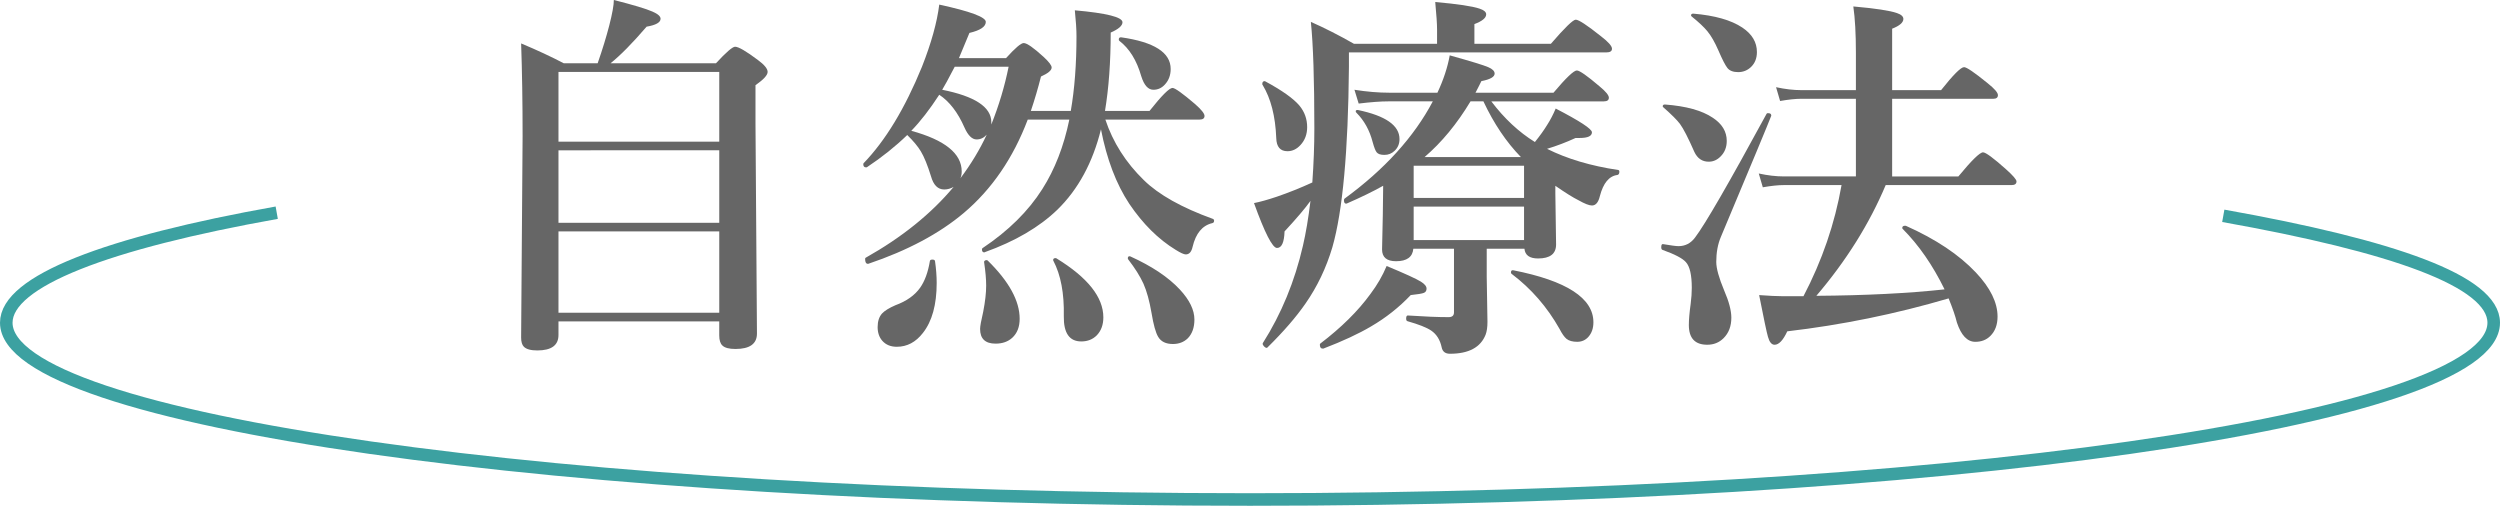
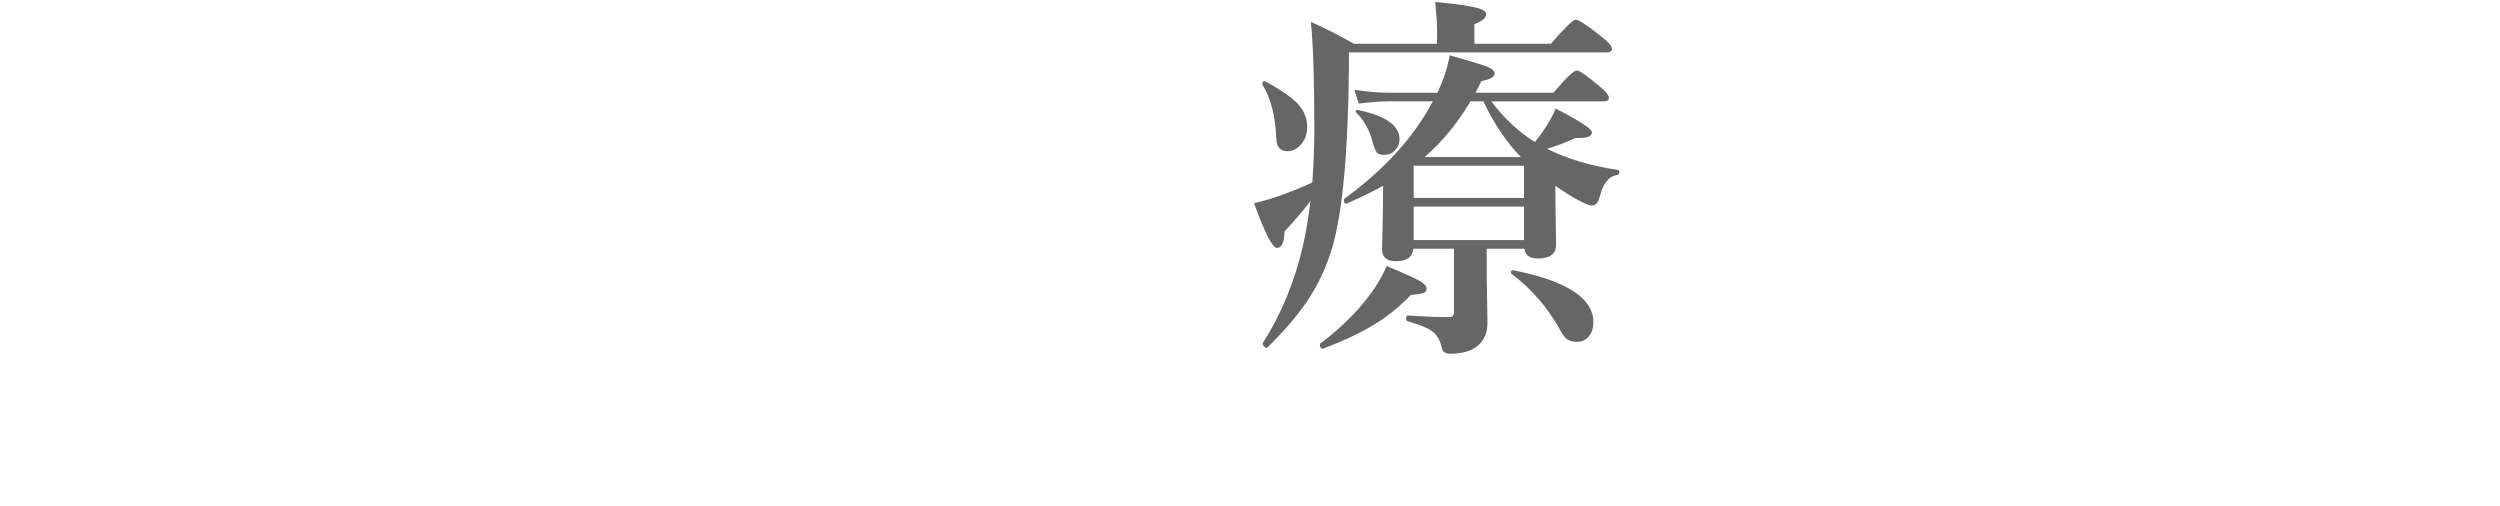
<svg xmlns="http://www.w3.org/2000/svg" version="1.1" id="レイヤー_1" x="0px" y="0px" width="199.069px" height="40.274px" viewBox="0 0 199.069 40.274" enable-background="new 0 0 199.069 40.274" xml:space="preserve">
  <g>
-     <path fill="#666666" d="M57.273,25.591H44.47v1.084c0,0.82-0.562,1.23-1.685,1.23c-0.518,0-0.874-0.098-1.069-0.293   c-0.146-0.146-0.22-0.391-0.22-0.732l0.117-16.025c0-2.686-0.039-5.151-0.117-7.397c1.279,0.537,2.412,1.064,3.398,1.582h2.695   c0.381-1.094,0.688-2.095,0.923-3.003C48.757,1.079,48.879,0.4,48.879,0c1.543,0.391,2.568,0.698,3.076,0.923   c0.43,0.186,0.645,0.376,0.645,0.571c0,0.293-0.371,0.503-1.113,0.63c-1.123,1.309-2.08,2.28-2.871,2.915h8.394   c0.811-0.879,1.318-1.318,1.523-1.318c0.273,0,0.879,0.352,1.816,1.055c0.518,0.381,0.776,0.698,0.776,0.952   s-0.322,0.605-0.967,1.055v3.032l0.117,16.743c0,0.82-0.571,1.23-1.714,1.23c-0.508,0-0.854-0.093-1.04-0.278   c-0.166-0.156-0.249-0.425-0.249-0.806V25.591z M57.273,11.279V5.728H44.47v5.552H57.273z M57.273,17.739v-5.771H44.47v5.771   H57.273z M57.273,24.902v-6.475H44.47v6.475H57.273z" />
-     <path fill="#666666" d="M85.264,8.833c0.303-1.748,0.454-3.73,0.454-5.947c0-0.527-0.044-1.216-0.132-2.065   c2.529,0.225,3.794,0.542,3.794,0.952c0,0.273-0.313,0.547-0.938,0.82c0,2.324-0.151,4.404-0.454,6.24h3.545   c0.967-1.221,1.577-1.831,1.831-1.831c0.195,0,0.796,0.43,1.802,1.289c0.498,0.439,0.747,0.752,0.747,0.938   c0,0.195-0.132,0.293-0.396,0.293h-7.5c0.605,1.816,1.626,3.423,3.062,4.819c1.182,1.162,3.018,2.192,5.508,3.091   c0.059,0.029,0.088,0.078,0.088,0.146c0,0.107-0.049,0.171-0.146,0.19c-0.791,0.186-1.313,0.815-1.567,1.89   c-0.088,0.4-0.269,0.601-0.542,0.601c-0.146,0-0.415-0.122-0.806-0.366c-1.377-0.84-2.607-2.061-3.691-3.662   c-1.045-1.582-1.797-3.56-2.256-5.933c-0.654,2.646-1.812,4.78-3.472,6.401c-1.436,1.387-3.364,2.515-5.786,3.384   c-0.01,0.01-0.02,0.015-0.029,0.015c-0.127,0-0.19-0.078-0.19-0.234c0-0.049,0.015-0.083,0.044-0.103   c2.061-1.377,3.647-2.944,4.761-4.702c0.996-1.563,1.714-3.408,2.153-5.537h-3.311c-1.162,3.066-2.856,5.542-5.083,7.427   c-1.953,1.65-4.492,3.003-7.617,4.058c-0.01,0-0.02,0-0.029,0c-0.146,0-0.22-0.127-0.22-0.381c0-0.059,0.015-0.093,0.044-0.103   c2.881-1.621,5.215-3.501,7.002-5.64c-0.244,0.137-0.493,0.205-0.747,0.205c-0.508,0-0.859-0.352-1.055-1.055   c-0.273-0.879-0.542-1.538-0.806-1.978c-0.225-0.381-0.586-0.815-1.084-1.304c-0.938,0.908-2.007,1.763-3.208,2.563   c-0.02,0.01-0.039,0.015-0.059,0.015c-0.156,0-0.234-0.083-0.234-0.249c0-0.029,0.005-0.054,0.015-0.073   c1.748-1.807,3.301-4.37,4.658-7.69c0.742-1.885,1.201-3.535,1.377-4.951c2.471,0.537,3.706,0.996,3.706,1.377   s-0.435,0.674-1.304,0.879c-0.098,0.254-0.376,0.923-0.835,2.007h3.75c0.723-0.801,1.191-1.201,1.406-1.201   c0.254,0,0.786,0.371,1.597,1.113c0.42,0.391,0.63,0.669,0.63,0.835c0,0.225-0.283,0.464-0.85,0.718   c-0.234,0.928-0.503,1.841-0.806,2.739H85.264z M74.454,20.801c0.088,0.605,0.132,1.182,0.132,1.729   c0,1.729-0.366,3.057-1.099,3.984c-0.566,0.732-1.26,1.099-2.08,1.099c-0.488,0-0.874-0.161-1.157-0.483   c-0.244-0.283-0.366-0.645-0.366-1.084c0-0.459,0.117-0.82,0.352-1.084c0.215-0.225,0.571-0.444,1.069-0.659   c0.879-0.322,1.533-0.786,1.963-1.392c0.371-0.527,0.63-1.235,0.776-2.124c0.01-0.078,0.078-0.117,0.205-0.117   S74.444,20.713,74.454,20.801z M72.564,10.415c2.676,0.732,4.014,1.812,4.014,3.237c0,0.205-0.034,0.386-0.103,0.542   c0.85-1.133,1.548-2.29,2.095-3.472c-0.225,0.254-0.493,0.381-0.806,0.381c-0.361,0-0.684-0.317-0.967-0.952   c-0.527-1.201-1.196-2.07-2.007-2.607C74.029,8.716,73.287,9.673,72.564,10.415z M75.025,7.148   c2.607,0.518,3.911,1.377,3.911,2.578v0.19c0.605-1.514,1.064-3.047,1.377-4.6h-4.292C75.523,6.274,75.191,6.885,75.025,7.148z    M79.273,27.363c-0.82,0-1.23-0.391-1.23-1.172c0-0.205,0.083-0.664,0.249-1.377c0.156-0.811,0.234-1.499,0.234-2.065   c0-0.518-0.054-1.133-0.161-1.846c-0.02-0.078,0.015-0.137,0.103-0.176c0.029-0.01,0.059-0.015,0.088-0.015   c0.039,0,0.073,0.015,0.103,0.044c1.689,1.66,2.534,3.203,2.534,4.629c0,0.645-0.195,1.147-0.586,1.509   C80.264,27.207,79.82,27.363,79.273,27.363z M87.857,25.269c0,0.596-0.176,1.074-0.527,1.436c-0.322,0.322-0.732,0.483-1.23,0.483   c-0.947,0-1.411-0.669-1.392-2.007c0.039-1.816-0.239-3.291-0.835-4.424c-0.01-0.01-0.015-0.024-0.015-0.044   c0-0.107,0.063-0.161,0.19-0.161c0.039,0,0.068,0.01,0.088,0.029C86.617,22.104,87.857,23.667,87.857,25.269z M93.218,5.493   c0,0.488-0.151,0.898-0.454,1.23c-0.254,0.283-0.562,0.425-0.923,0.425c-0.42,0-0.742-0.361-0.967-1.084   c-0.361-1.26-0.942-2.197-1.743-2.813c-0.029-0.029-0.044-0.063-0.044-0.103c0-0.117,0.054-0.176,0.161-0.176h0.029   C91.905,3.345,93.218,4.185,93.218,5.493z M95.108,25.444c0,0.635-0.176,1.133-0.527,1.494c-0.313,0.303-0.708,0.454-1.187,0.454   c-0.557,0-0.947-0.19-1.172-0.571c-0.195-0.322-0.371-0.952-0.527-1.89c-0.166-0.967-0.381-1.748-0.645-2.344   c-0.273-0.596-0.679-1.24-1.216-1.934c-0.02-0.029-0.029-0.059-0.029-0.088c0-0.107,0.049-0.161,0.146-0.161   c0.02,0,0.039,0.005,0.059,0.015c1.719,0.781,3.032,1.66,3.94,2.637C94.722,23.887,95.108,24.683,95.108,25.444z" />
    <path fill="#666666" d="M117.401,3.486h6.094c1.104-1.279,1.763-1.919,1.978-1.919c0.234,0,0.903,0.439,2.007,1.318   c0.586,0.449,0.879,0.781,0.879,0.996c0,0.195-0.151,0.293-0.454,0.293h-20.493v1.172c-0.059,6.699-0.498,11.479-1.318,14.341   c-0.488,1.641-1.201,3.135-2.139,4.482c-0.742,1.074-1.753,2.241-3.032,3.501c-0.02,0.02-0.039,0.029-0.059,0.029   c-0.068,0-0.139-0.039-0.213-0.117c-0.072-0.078-0.109-0.151-0.109-0.22c0-0.02,0.005-0.034,0.015-0.044   c1.475-2.324,2.539-4.907,3.193-7.749c0.234-1.006,0.435-2.197,0.601-3.574c-0.4,0.566-1.089,1.377-2.065,2.432   c-0.029,0.879-0.229,1.318-0.601,1.318c-0.361,0-0.972-1.191-1.831-3.574c0.498-0.098,1.108-0.269,1.831-0.513   c0.938-0.322,1.875-0.698,2.813-1.128c0.107-1.514,0.161-2.944,0.161-4.292c0-3.877-0.093-6.709-0.278-8.496   c1.104,0.488,2.246,1.069,3.428,1.743h6.621V2.344c0-0.43-0.049-1.157-0.146-2.183c1.777,0.156,2.954,0.332,3.53,0.527   c0.352,0.117,0.527,0.269,0.527,0.454c0,0.283-0.313,0.542-0.938,0.776V3.486z M104.086,10.122c0,0.566-0.176,1.04-0.527,1.421   c-0.303,0.332-0.649,0.498-1.04,0.498c-0.576,0-0.874-0.347-0.894-1.04c-0.068-1.748-0.43-3.159-1.084-4.233   c-0.02-0.02-0.029-0.044-0.029-0.073c0-0.156,0.063-0.234,0.19-0.234c0.02,0,0.034,0.005,0.044,0.015   c1.338,0.723,2.246,1.367,2.725,1.934C103.881,8.906,104.086,9.478,104.086,10.122z M113.593,22.983   c0,0.166-0.071,0.278-0.212,0.337c-0.143,0.059-0.491,0.117-1.048,0.176c-0.928,0.977-1.978,1.807-3.149,2.49   c-0.986,0.586-2.256,1.177-3.809,1.772c-0.01,0-0.024,0-0.044,0c-0.156,0-0.234-0.103-0.234-0.308c0-0.039,0.01-0.068,0.029-0.088   c1.68-1.279,3.013-2.598,3.999-3.955c0.537-0.713,0.967-1.455,1.289-2.227c1.455,0.605,2.363,1.021,2.725,1.245   C113.441,22.612,113.593,22.798,113.593,22.983z M114.091,8.071h-3.53c-0.625,0-1.416,0.059-2.373,0.176l-0.337-1.099   c0.986,0.156,1.909,0.234,2.769,0.234h3.838c0.479-1.016,0.806-2.007,0.981-2.974c1.68,0.469,2.7,0.781,3.062,0.938   c0.342,0.146,0.513,0.317,0.513,0.513c0,0.264-0.352,0.464-1.055,0.601c-0.059,0.127-0.142,0.293-0.249,0.498   c-0.117,0.215-0.19,0.356-0.22,0.425h6.211c0.996-1.182,1.616-1.772,1.86-1.772c0.215,0,0.815,0.42,1.802,1.26   c0.498,0.41,0.747,0.713,0.747,0.908s-0.132,0.293-0.396,0.293h-8.965c1.035,1.367,2.192,2.446,3.472,3.237   c0.4-0.498,0.723-0.947,0.967-1.348c0.264-0.41,0.493-0.85,0.688-1.318c1.924,0.996,2.886,1.626,2.886,1.89   c0,0.303-0.327,0.454-0.981,0.454c-0.137,0-0.244,0-0.322,0c-0.742,0.342-1.499,0.63-2.271,0.864   c1.602,0.801,3.491,1.362,5.669,1.685c0.059,0.01,0.088,0.059,0.088,0.146c0,0.137-0.049,0.22-0.146,0.249   c-0.664,0.078-1.133,0.64-1.406,1.685c-0.117,0.498-0.327,0.747-0.63,0.747c-0.225,0-0.586-0.142-1.084-0.425   c-0.4-0.195-1.011-0.576-1.831-1.143v0.601l0.059,4.072c0,0.742-0.479,1.113-1.436,1.113c-0.674,0-1.035-0.259-1.084-0.776h-3.003   v2.256l0.059,3.56c0,0.43-0.049,0.771-0.146,1.025c-0.4,1.016-1.348,1.523-2.842,1.523c-0.371,0-0.591-0.171-0.659-0.513   c-0.127-0.596-0.405-1.04-0.835-1.333c-0.361-0.244-0.991-0.493-1.89-0.747c-0.068-0.02-0.103-0.088-0.103-0.205   c0-0.166,0.044-0.249,0.132-0.249c1.318,0.088,2.402,0.132,3.252,0.132c0.283,0,0.425-0.127,0.425-0.381v-5.068h-3.237   c-0.059,0.664-0.518,0.996-1.377,0.996c-0.742,0-1.113-0.313-1.113-0.938l0.059-2.725l0.029-2.344   c-0.801,0.449-1.772,0.923-2.915,1.421c-0.02,0-0.034,0-0.044,0c-0.107,0-0.161-0.088-0.161-0.264c0-0.068,0.015-0.112,0.044-0.132   C110.253,13.486,112.597,10.903,114.091,8.071z M111.439,11.074c0,0.381-0.132,0.693-0.396,0.938   c-0.225,0.215-0.493,0.322-0.806,0.322c-0.303,0-0.508-0.068-0.615-0.205c-0.098-0.117-0.205-0.391-0.322-0.82   c-0.244-0.938-0.674-1.714-1.289-2.329c-0.039-0.039-0.059-0.078-0.059-0.117c0-0.068,0.044-0.103,0.132-0.103   c0.01,0,0.024,0,0.044,0C110.336,9.219,111.439,9.99,111.439,11.074z M112.567,13.198v2.563h8.789v-2.563H112.567z M112.567,16.45   v2.666h8.789V16.45H112.567z M117.094,8.071c-1.074,1.787-2.295,3.267-3.662,4.438h7.676c-1.162-1.191-2.158-2.671-2.988-4.438   H117.094z M126.879,25.664c0,0.479-0.137,0.869-0.41,1.172c-0.234,0.254-0.527,0.381-0.879,0.381c-0.371,0-0.654-0.078-0.85-0.234   c-0.176-0.146-0.361-0.41-0.557-0.791c-0.986-1.748-2.256-3.208-3.809-4.38c-0.039-0.02-0.059-0.059-0.059-0.117   c0-0.137,0.059-0.195,0.176-0.176C124.75,22.358,126.879,23.74,126.879,25.664z" />
-     <path fill="#666666" d="M141.042,9.214c-0.225,0.596-1.563,3.813-4.014,9.653c-0.244,0.576-0.366,1.24-0.366,1.992   c0,0.508,0.21,1.265,0.63,2.271c0.381,0.879,0.571,1.602,0.571,2.168c0,0.674-0.205,1.216-0.615,1.626   c-0.352,0.352-0.786,0.527-1.304,0.527c-0.977,0-1.465-0.522-1.465-1.567c0-0.43,0.049-0.996,0.146-1.699   c0.059-0.459,0.088-0.879,0.088-1.26c0-1.025-0.156-1.709-0.469-2.051c-0.264-0.303-0.889-0.63-1.875-0.981   c-0.059-0.029-0.088-0.098-0.088-0.205c0-0.186,0.049-0.269,0.146-0.249c0.625,0.107,1.035,0.161,1.23,0.161   c0.537,0,0.977-0.229,1.318-0.688c0.791-1.035,2.69-4.321,5.698-9.858c0.02-0.029,0.054-0.044,0.103-0.044   c0.176,0,0.264,0.059,0.264,0.176C141.042,9.194,141.042,9.204,141.042,9.214z M137.497,11.221c0,0.498-0.161,0.908-0.483,1.23   c-0.273,0.283-0.591,0.425-0.952,0.425c-0.518,0-0.898-0.259-1.143-0.776c-0.488-1.113-0.869-1.855-1.143-2.227   c-0.234-0.313-0.674-0.752-1.318-1.318c-0.039-0.029-0.059-0.059-0.059-0.088c0-0.098,0.059-0.146,0.176-0.146   c1.689,0.127,2.959,0.479,3.809,1.055C137.126,9.863,137.497,10.479,137.497,11.221z M139.899,4.146   c0,0.498-0.161,0.898-0.483,1.201c-0.283,0.264-0.62,0.396-1.011,0.396s-0.674-0.107-0.85-0.322   c-0.166-0.205-0.405-0.669-0.718-1.392c-0.283-0.654-0.576-1.167-0.879-1.538c-0.273-0.332-0.688-0.723-1.245-1.172   c-0.039-0.029-0.059-0.059-0.059-0.088c0-0.098,0.059-0.146,0.176-0.146c1.719,0.146,3.022,0.518,3.911,1.113   C139.514,2.715,139.899,3.364,139.899,4.146z M144.631,23.555c3.926-0.029,7.329-0.2,10.21-0.513   c-0.947-1.934-2.061-3.54-3.34-4.819c-0.02-0.02-0.029-0.044-0.029-0.073c0-0.117,0.078-0.176,0.234-0.176   c0.029,0,0.054,0.005,0.073,0.015c2.363,1.055,4.214,2.29,5.552,3.706c1.152,1.221,1.729,2.393,1.729,3.516   c0,0.645-0.19,1.157-0.571,1.538c-0.313,0.313-0.713,0.469-1.201,0.469c-0.635,0-1.123-0.513-1.465-1.538   c-0.117-0.488-0.337-1.128-0.659-1.919c-4.219,1.24-8.501,2.114-12.847,2.622c-0.332,0.713-0.669,1.069-1.011,1.069   c-0.234,0-0.41-0.21-0.527-0.63c-0.098-0.332-0.332-1.44-0.703-3.325c0.811,0.059,1.421,0.088,1.831,0.088h1.699   c1.484-2.832,2.495-5.781,3.032-8.848h-4.585c-0.459,0-1.021,0.059-1.685,0.176l-0.322-1.099c0.713,0.156,1.382,0.234,2.007,0.234   h5.728V7.866h-4.351c-0.459,0-1.021,0.059-1.685,0.176l-0.322-1.099c0.723,0.156,1.392,0.234,2.007,0.234h4.351V4.204   c0-1.504-0.068-2.734-0.205-3.691c1.758,0.156,2.915,0.332,3.472,0.527c0.342,0.117,0.513,0.273,0.513,0.469   c0,0.283-0.298,0.542-0.894,0.776v4.893h3.896c0.967-1.221,1.577-1.831,1.831-1.831c0.205,0,0.835,0.43,1.89,1.289   c0.537,0.43,0.806,0.742,0.806,0.938s-0.127,0.293-0.381,0.293h-8.042v6.182h5.273c1.055-1.279,1.709-1.919,1.963-1.919   c0.215,0,0.825,0.449,1.831,1.348c0.557,0.498,0.835,0.82,0.835,0.967c0,0.195-0.132,0.293-0.396,0.293h-10.02   C148.854,17.822,147.014,20.762,144.631,23.555z" />
  </g>
  <g>
-     <path fill="none" stroke="#3CA1A1" stroke-miterlimit="10" d="M22.035,16.936C8.558,19.34,0.5,22.386,0.5,25.698   c0,7.774,44.34,14.076,99.035,14.076s99.034-6.302,99.034-14.076c0-3.313-8.058-6.107-21.534-8.513" />
-   </g>
+     </g>
</svg>